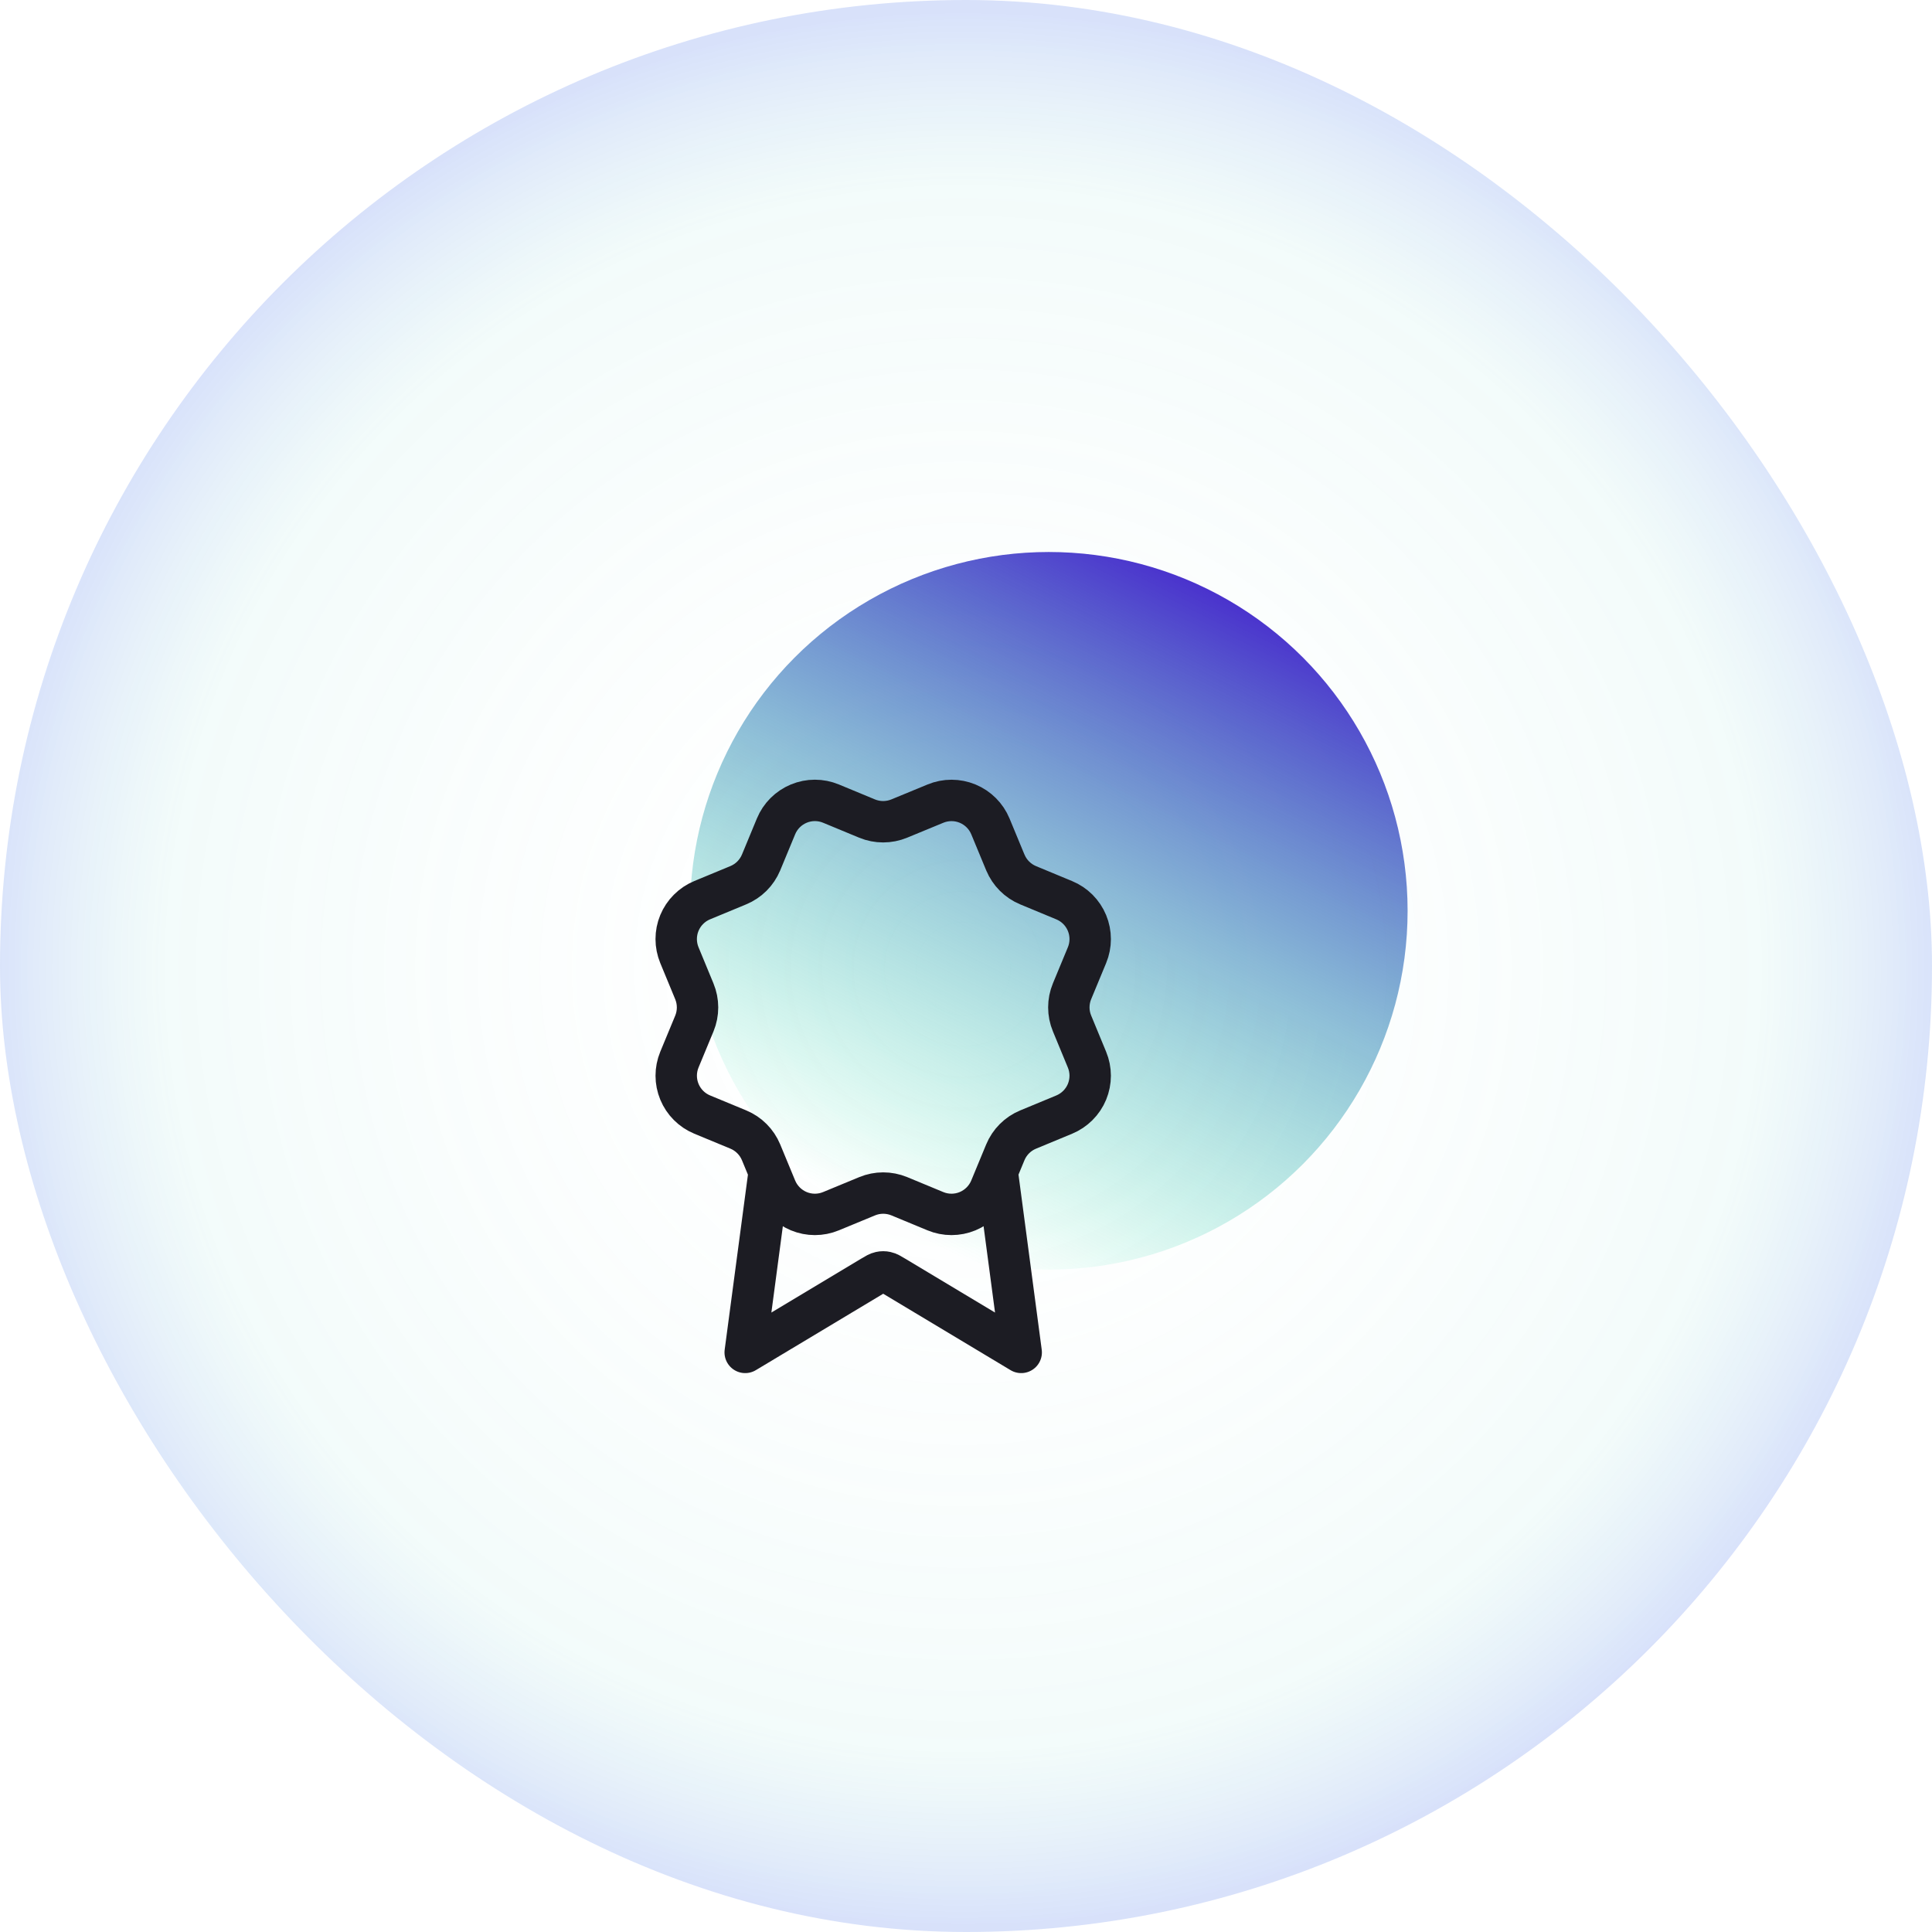
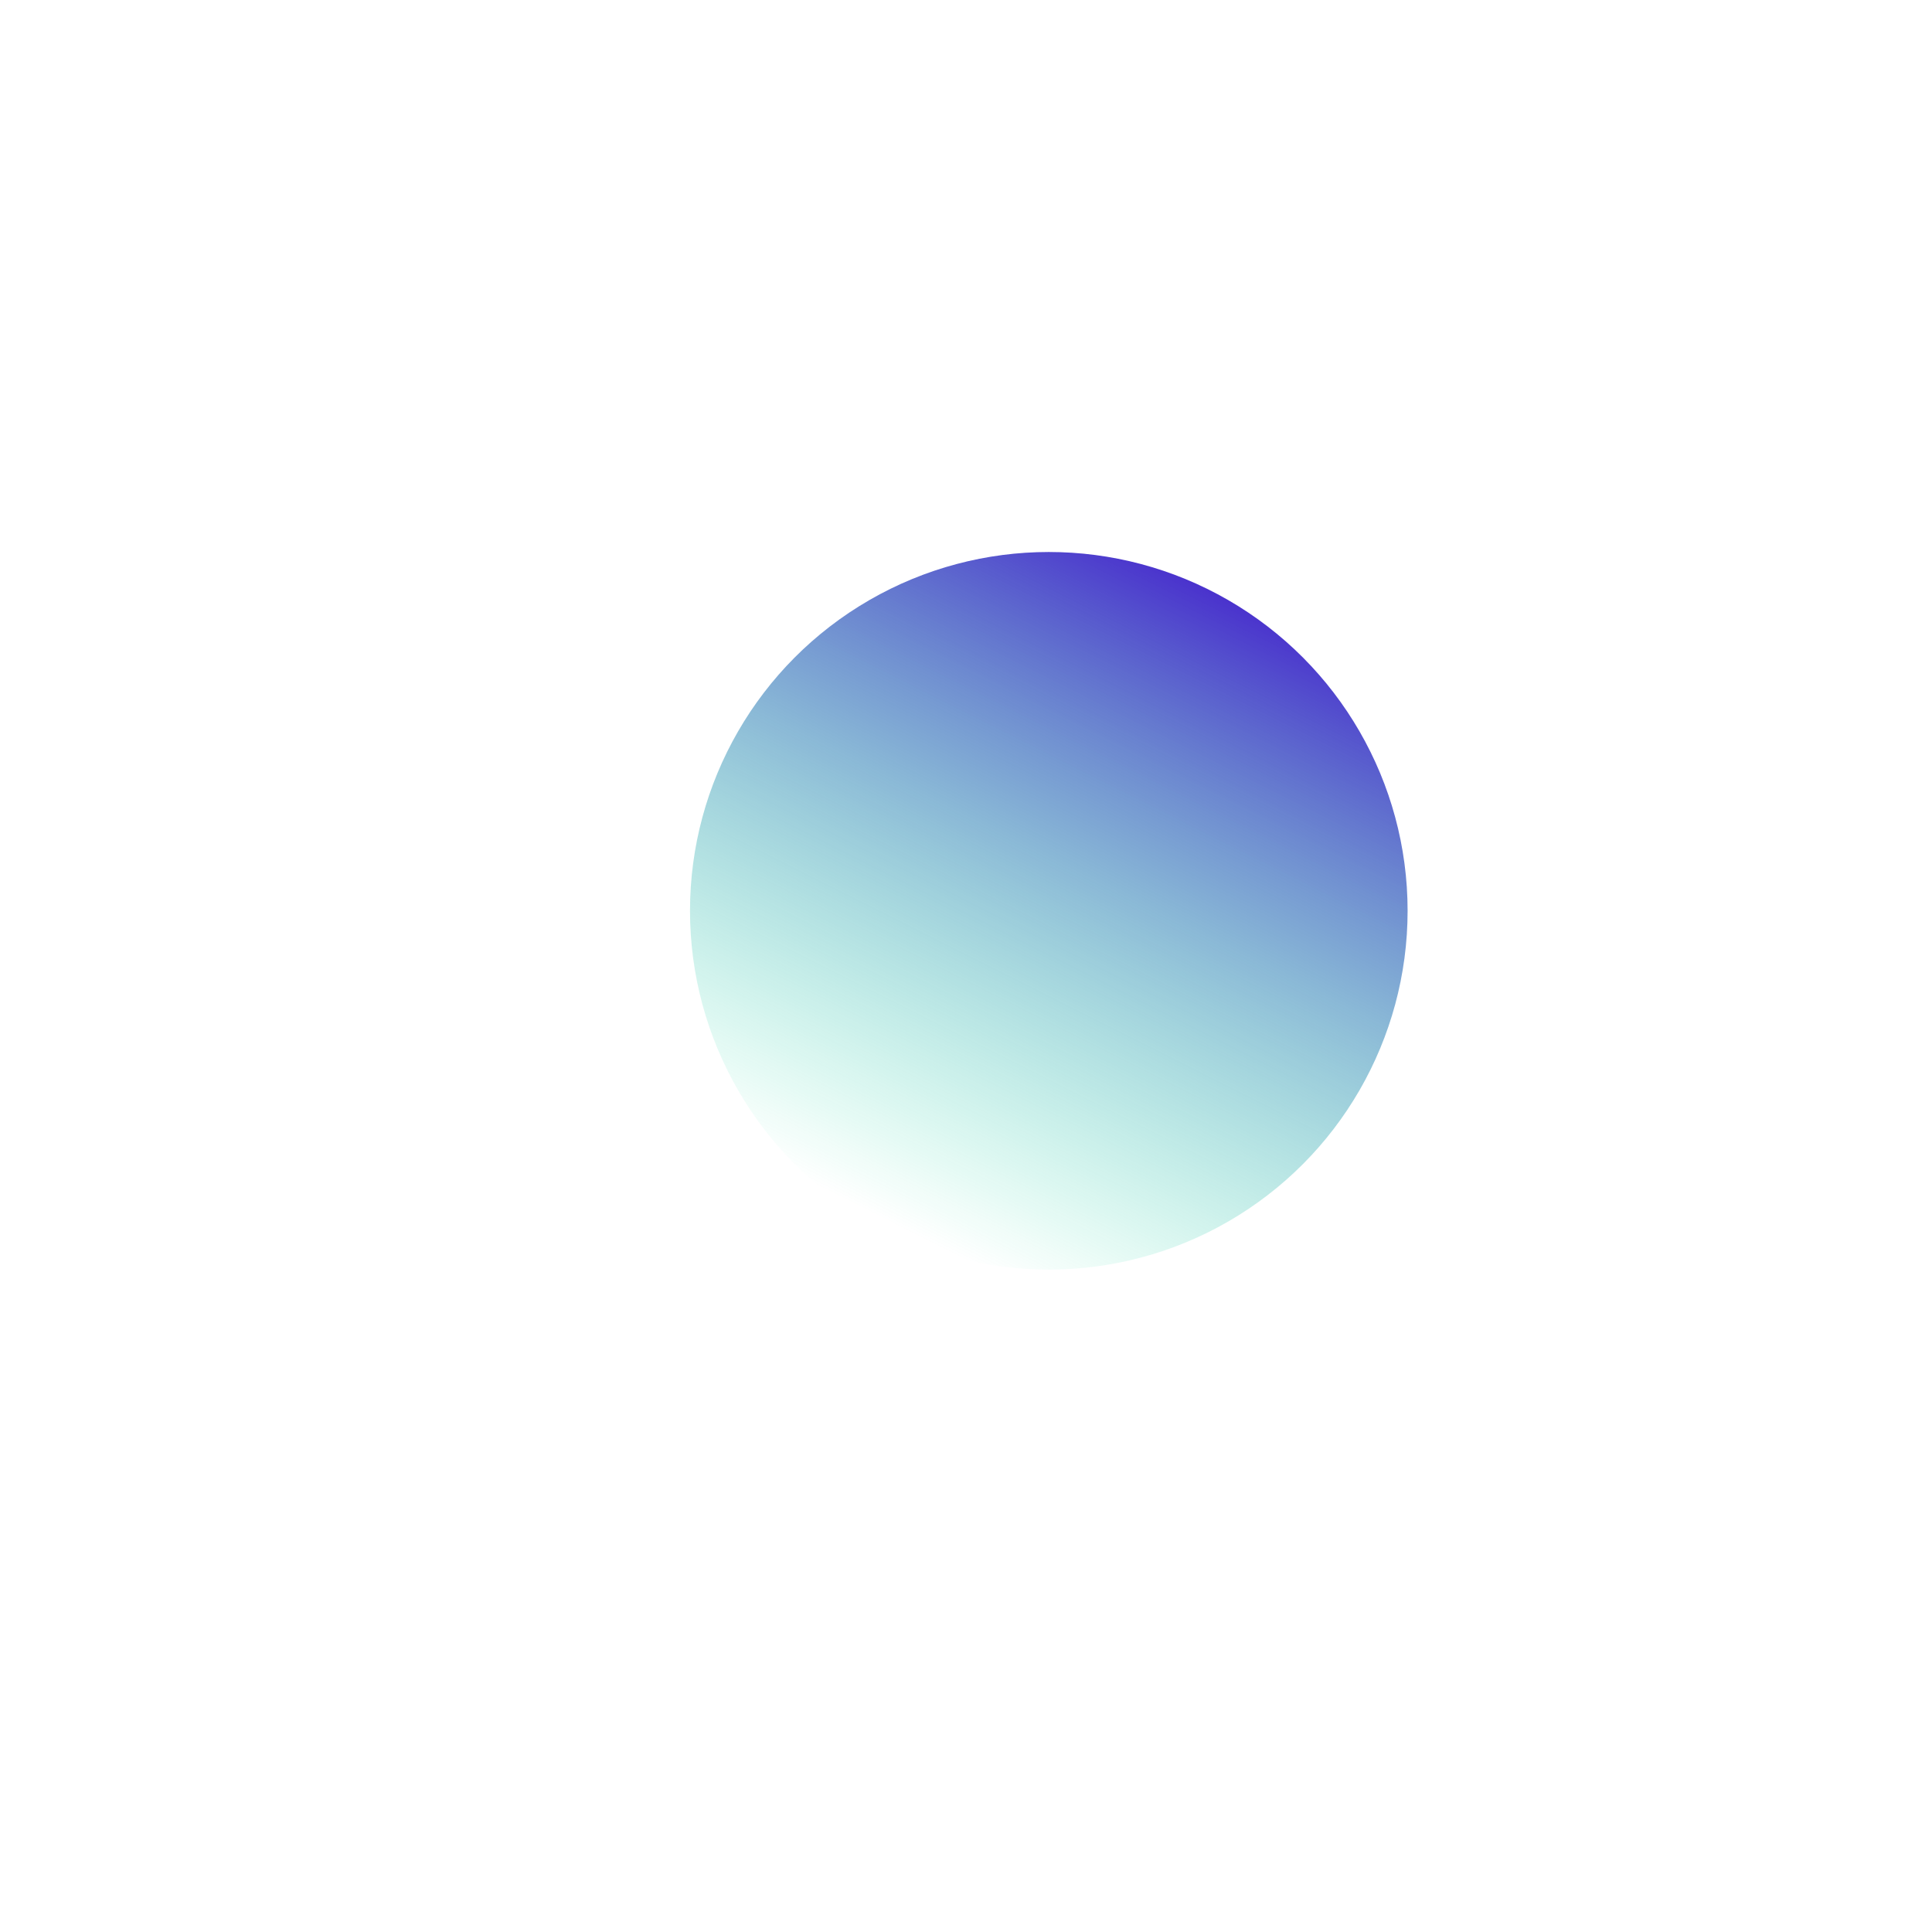
<svg xmlns="http://www.w3.org/2000/svg" width="70" height="70" viewBox="0 0 70 70" fill="none">
-   <rect width="70" height="70" rx="35" fill="url(#paint0_radial_625_14099)" />
  <circle cx="13" cy="13" r="13" transform="matrix(-1 0 0 1 51 20)" fill="url(#paint1_linear_625_14099)" />
-   <path d="M27.869 42.46L27 49L31.588 46.247C31.738 46.157 31.813 46.112 31.893 46.095C31.963 46.079 32.037 46.079 32.107 46.095C32.187 46.112 32.262 46.157 32.412 46.247L37 49L36.132 42.457M36.426 31.249C36.58 31.622 36.877 31.919 37.25 32.074L38.559 32.617C38.932 32.771 39.229 33.068 39.384 33.441C39.539 33.815 39.539 34.235 39.384 34.608L38.842 35.916C38.687 36.29 38.687 36.71 38.843 37.084L39.383 38.391C39.46 38.576 39.5 38.775 39.5 38.975C39.5 39.175 39.46 39.374 39.384 39.559C39.307 39.744 39.195 39.912 39.053 40.053C38.911 40.195 38.743 40.307 38.558 40.384L37.25 40.926C36.877 41.08 36.58 41.377 36.425 41.75L35.883 43.059C35.728 43.432 35.431 43.729 35.058 43.884C34.684 44.039 34.264 44.039 33.891 43.884L32.583 43.342C32.209 43.188 31.79 43.188 31.417 43.343L30.108 43.884C29.734 44.039 29.315 44.039 28.942 43.884C28.569 43.729 28.272 43.433 28.117 43.06L27.575 41.75C27.42 41.377 27.124 41.08 26.751 40.925L25.442 40.383C25.068 40.228 24.772 39.932 24.617 39.558C24.462 39.185 24.462 38.765 24.616 38.392L25.158 37.084C25.312 36.71 25.312 36.291 25.157 35.917L24.616 34.608C24.54 34.423 24.5 34.224 24.5 34.024C24.5 33.824 24.539 33.625 24.616 33.44C24.693 33.255 24.805 33.087 24.947 32.946C25.088 32.804 25.256 32.692 25.442 32.615L26.75 32.073C27.123 31.919 27.419 31.623 27.575 31.25L28.117 29.941C28.271 29.568 28.568 29.271 28.942 29.116C29.315 28.961 29.735 28.961 30.108 29.116L31.416 29.658C31.79 29.812 32.209 29.812 32.583 29.657L33.892 29.117C34.266 28.962 34.685 28.962 35.059 29.117C35.432 29.272 35.729 29.568 35.884 29.942L36.426 31.251L36.426 31.249Z" stroke="#1C1C23" stroke-width="1.5" stroke-linecap="round" stroke-linejoin="round" />
  <defs>
    <radialGradient id="paint0_radial_625_14099" cx="0" cy="0" r="1" gradientUnits="userSpaceOnUse" gradientTransform="translate(34.903 35.097) scale(35.097 34.903)">
      <stop stop-color="white" stop-opacity="0" />
      <stop offset="0.82" stop-color="#83DAD0" stop-opacity="0.1" />
      <stop offset="1" stop-color="#4674EA" stop-opacity="0.21" />
    </radialGradient>
    <linearGradient id="paint1_linear_625_14099" x1="22" y1="22.667" x2="10.159" y2="-0.879" gradientUnits="userSpaceOnUse">
      <stop stop-color="#06E597" stop-opacity="0" />
      <stop offset="1" stop-color="#4728CD" />
    </linearGradient>
  </defs>
</svg>